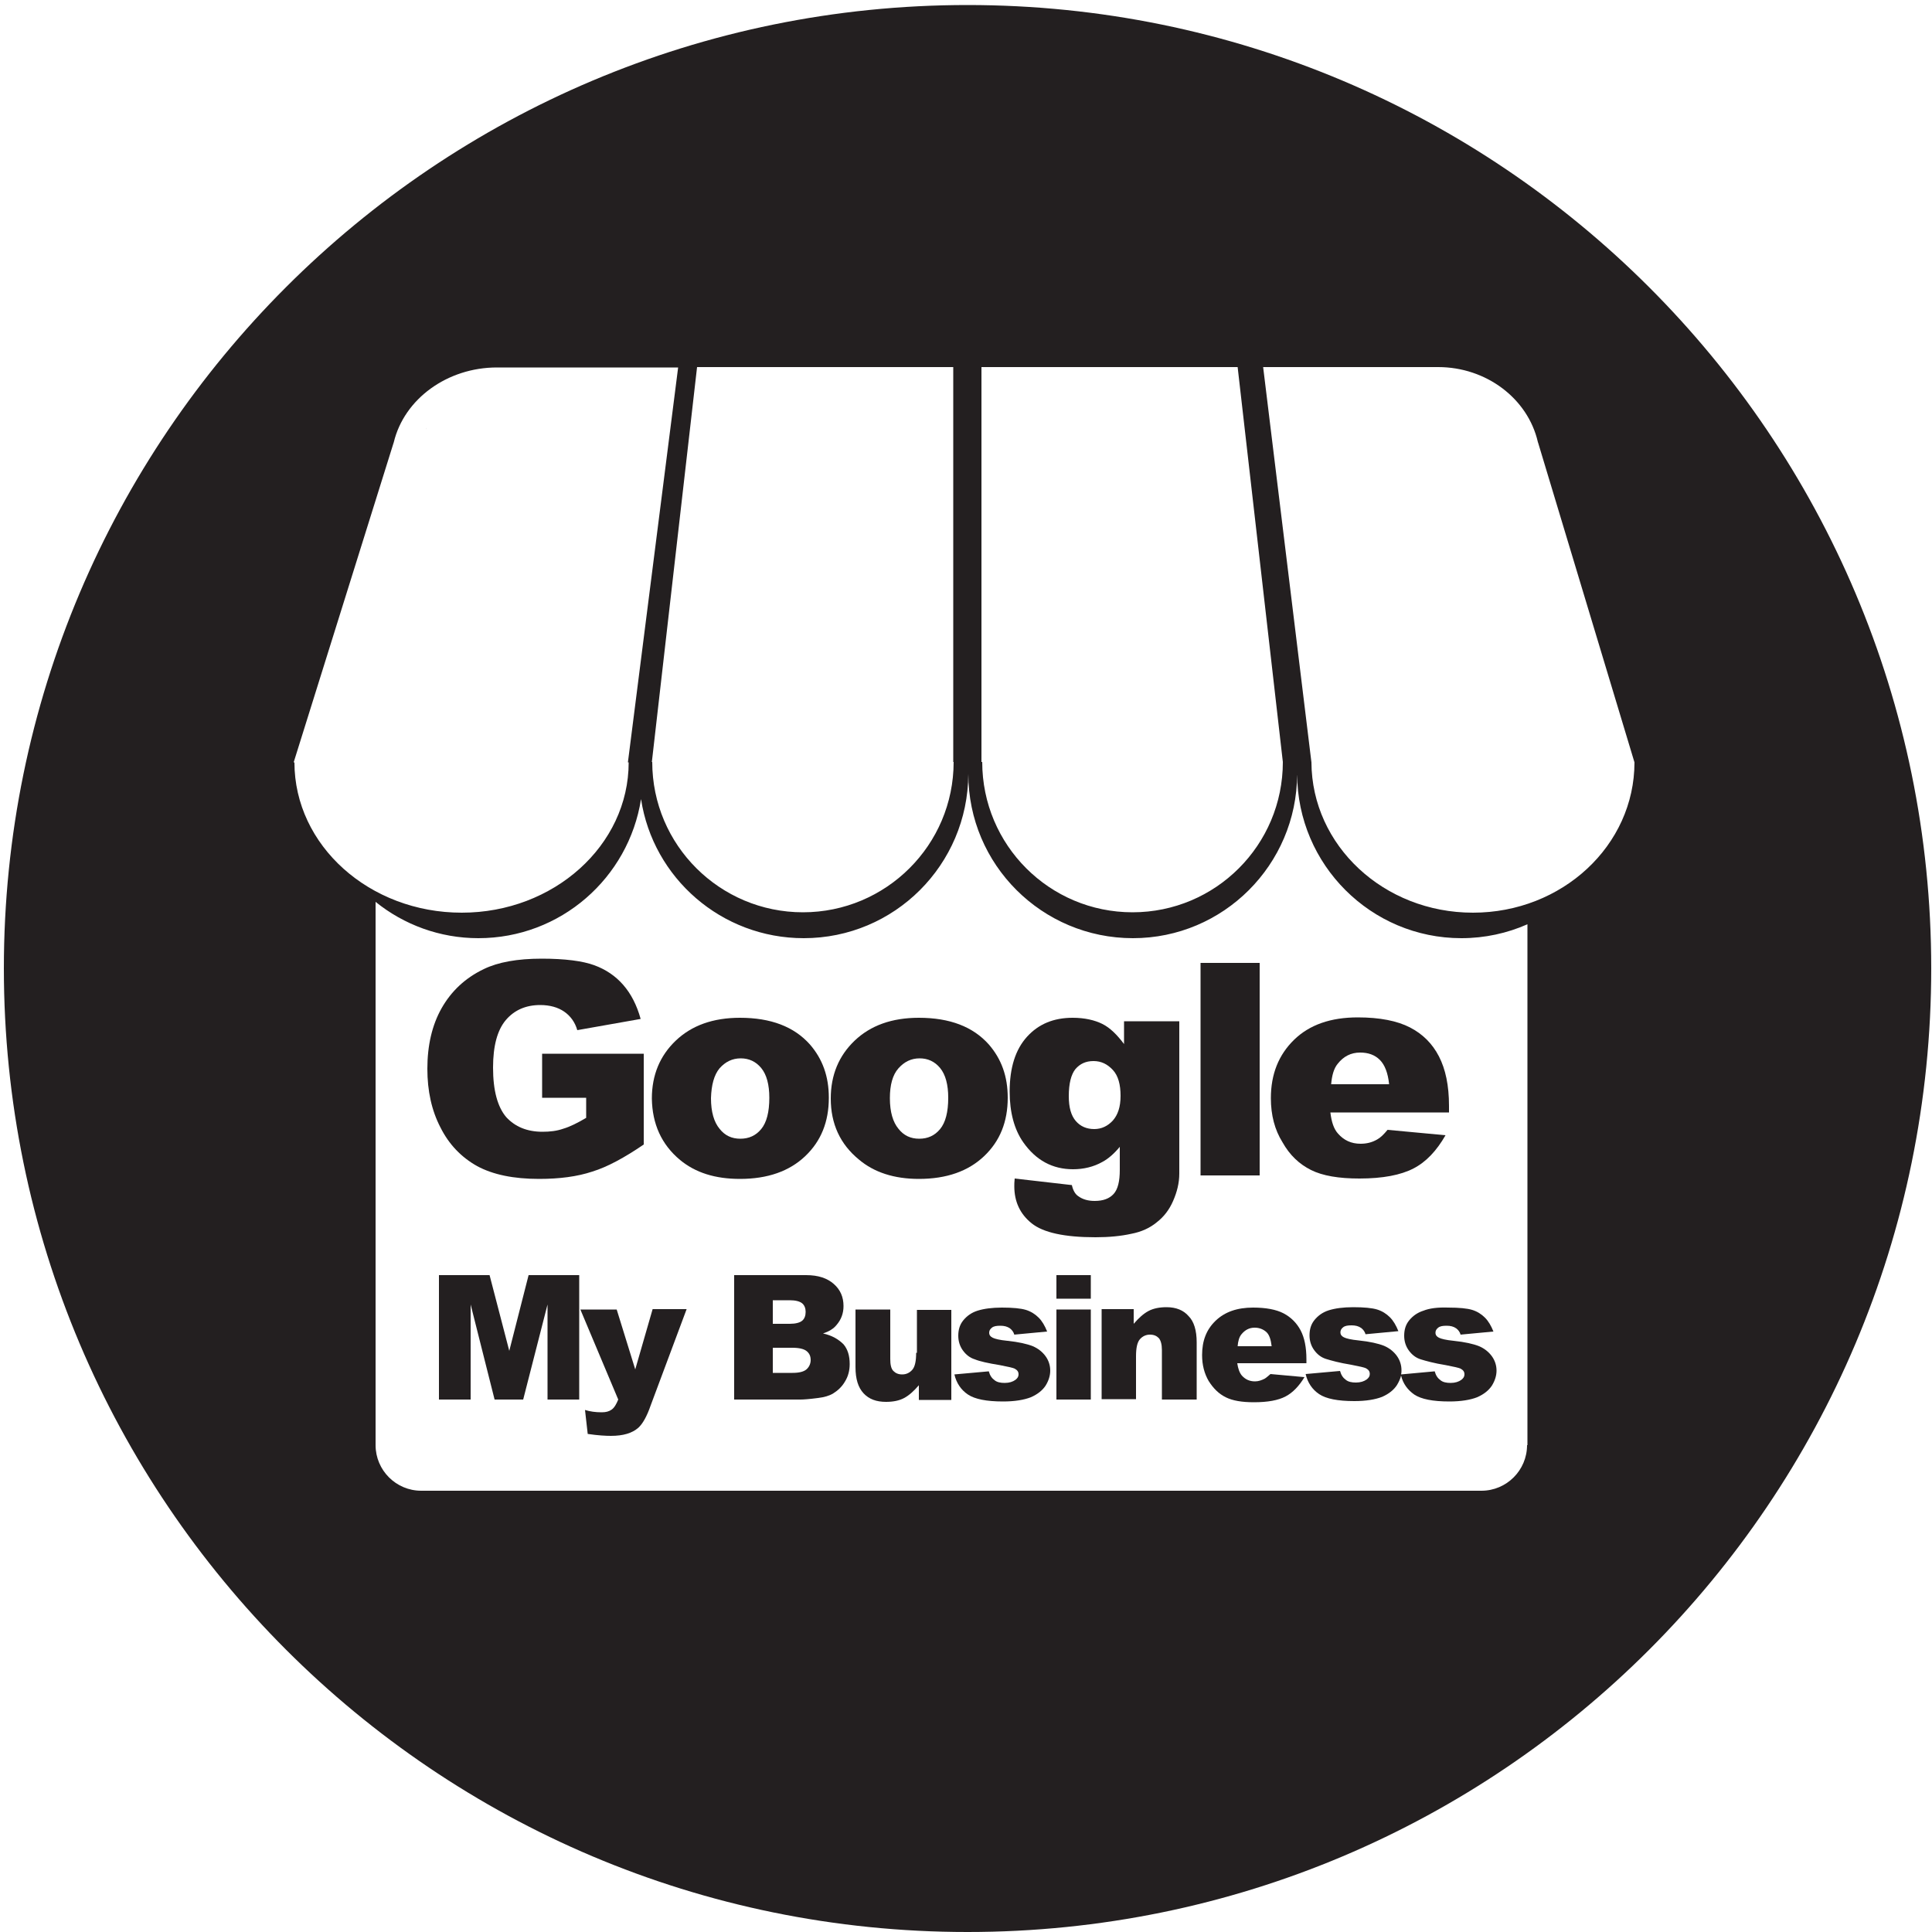
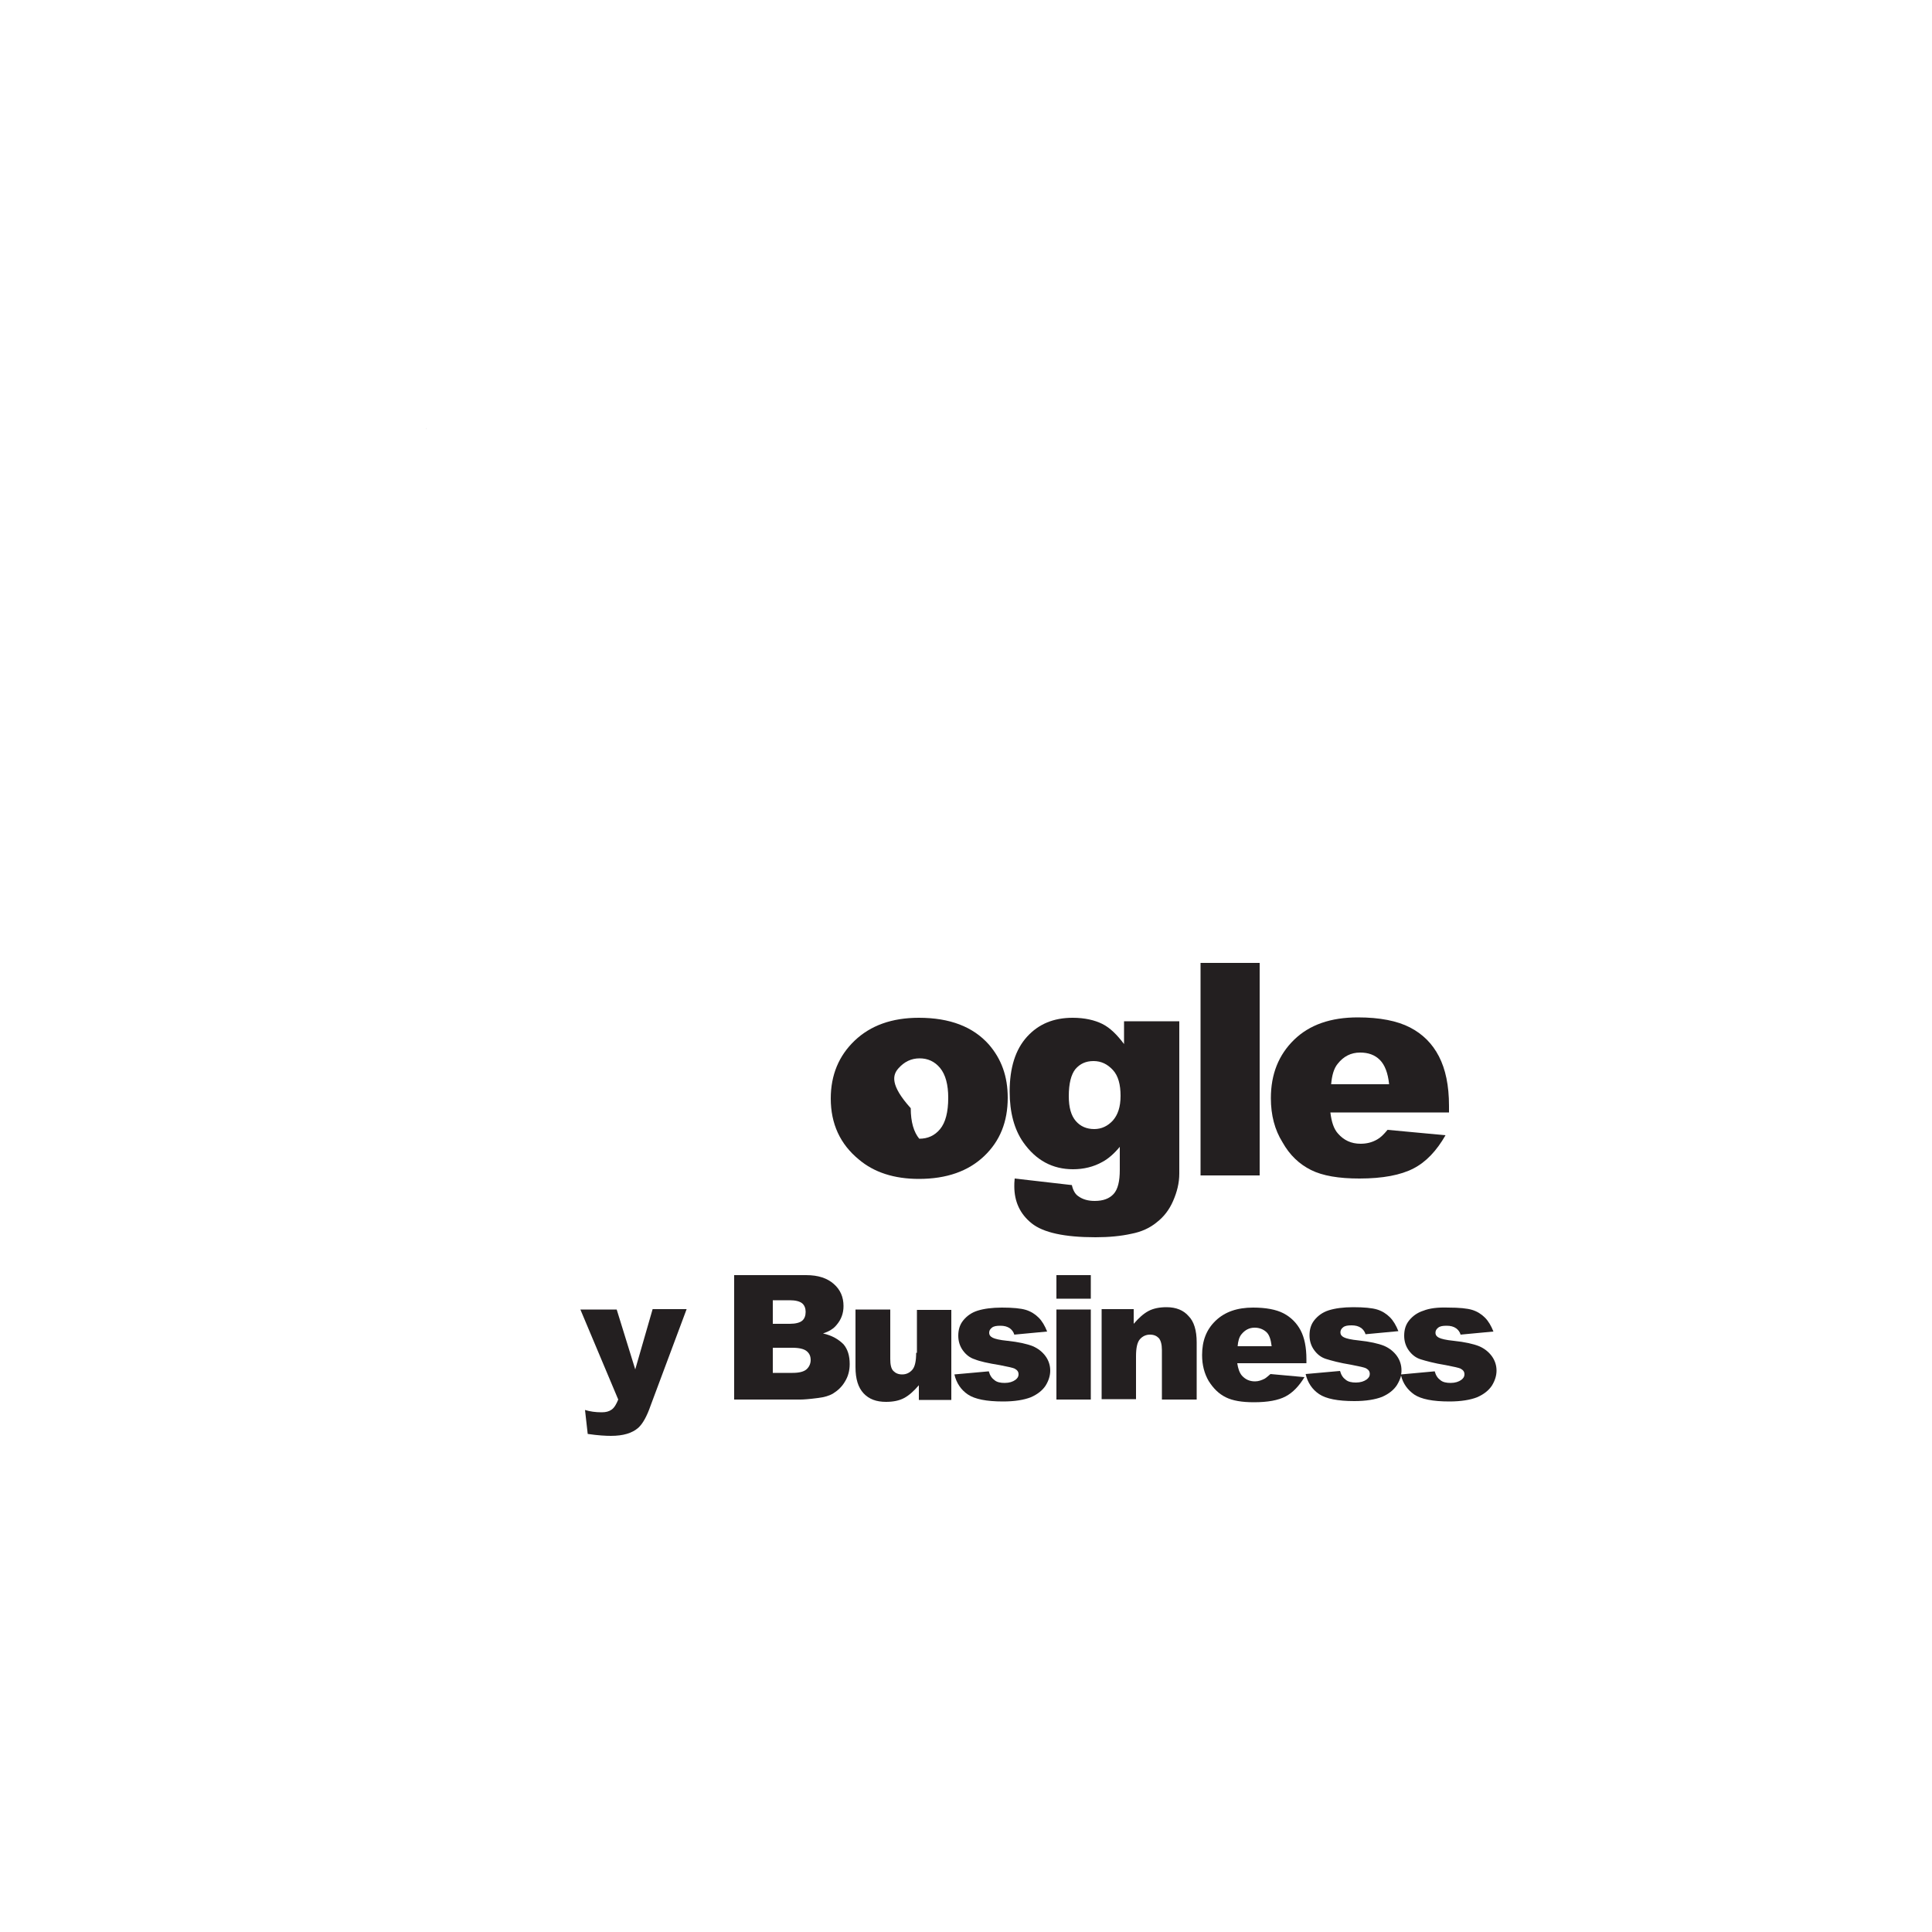
<svg xmlns="http://www.w3.org/2000/svg" version="1.1" id="Capa_1" x="0px" y="0px" viewBox="0 0 500 500" style="enable-background:new 0 0 500 500;" xml:space="preserve">
  <style type="text/css">
	.st0{fill:#231F20;}
</style>
  <path class="st0" d="M110.4,110.7l-0.1,0.4C110.3,110.9,110.4,110.8,110.4,110.7z" />
  <g>
    <path class="st0" d="M164.4,354.4l-4.8-15.5h-9.4l9.8,23.3c-0.5,1.2-1,2.1-1.7,2.6s-1.5,0.7-2.6,0.7c-1.6,0-3-0.2-4.3-0.6l0.7,6.2   c2.7,0.4,4.7,0.5,6,0.5c3.2,0,5.5-0.7,7.1-2.1c1.1-1,2.2-2.9,3.2-5.8l9.3-24.9h-8.8L164.4,354.4z" />
-     <polygon class="st0" points="131.8,349.6 126.7,330 113.6,330 113.6,362.2 121.8,362.2 121.8,337.6 128,362.2 135.4,362.2    141.7,337.6 141.7,362.2 149.9,362.2 149.9,330 136.8,330  " />
    <path class="st0" d="M213,345.1c1.5-0.5,2.7-1.2,3.5-2.2c1.2-1.4,1.8-3,1.8-4.9c0-2.3-0.8-4.2-2.5-5.7s-4-2.3-7.2-2.3H190v32.2   h17.2c0.7,0,2.2-0.1,4.5-0.4c1.7-0.2,2.9-0.6,3.8-1.1c1.3-0.8,2.4-1.8,3.2-3.2c0.8-1.3,1.2-2.8,1.2-4.5c0-2.1-0.5-3.8-1.6-5.1   C217,346.6,215.3,345.6,213,345.1z M200,336.5h4.4c1.5,0,2.6,0.3,3.2,0.8c0.6,0.5,0.9,1.3,0.9,2.2c0,1-0.3,1.8-0.9,2.3   c-0.6,0.5-1.7,0.8-3.2,0.8H200V336.5z M208.7,354.4c-0.7,0.6-1.9,0.9-3.6,0.9H200v-6.5h5.1c1.7,0,3,0.3,3.7,0.9s1,1.3,1,2.3   C209.8,352.9,209.4,353.8,208.7,354.4z" />
-     <path class="st0" d="M237.8,305.1c7.2,0,12.8-2,16.9-5.9s6.1-8.9,6.1-15.1c0-5.5-1.6-10-4.9-13.8c-4.1-4.6-10.1-6.9-18.1-6.9   c-7,0-12.5,2-16.6,5.9s-6.2,8.9-6.2,15c0,6.5,2.4,11.8,7.3,15.8C226.2,303.4,231.4,305.1,237.8,305.1z M232.5,276.5   c1.5-1.7,3.3-2.6,5.5-2.6c2.1,0,3.9,0.8,5.3,2.5c1.4,1.7,2.1,4.3,2.1,7.7c0,3.7-0.7,6.4-2.1,8.1c-1.4,1.7-3.2,2.5-5.4,2.5   s-4-0.8-5.4-2.6c-1.4-1.7-2.2-4.3-2.2-7.9C230.3,280.8,231,278.2,232.5,276.5z" />
-     <path class="st0" d="M176,300.2c4,3.3,9.1,4.9,15.5,4.9c7.2,0,12.8-2,16.9-5.9c4.1-3.9,6.1-8.9,6.1-15.1c0-5.5-1.6-10-4.9-13.8   c-4.1-4.6-10.1-6.9-18.1-6.9c-7,0-12.5,2-16.6,5.9s-6.2,8.9-6.2,15C168.8,290.9,171.2,296.2,176,300.2z M186.2,276.5   c1.5-1.7,3.3-2.6,5.5-2.6c2.1,0,3.9,0.8,5.3,2.5c1.4,1.7,2.1,4.3,2.1,7.7c0,3.7-0.7,6.4-2.1,8.1c-1.4,1.7-3.2,2.5-5.4,2.5   s-4-0.8-5.4-2.6c-1.4-1.7-2.2-4.3-2.2-7.9C184.1,280.8,184.8,278.2,186.2,276.5z" />
+     <path class="st0" d="M237.8,305.1c7.2,0,12.8-2,16.9-5.9s6.1-8.9,6.1-15.1c0-5.5-1.6-10-4.9-13.8c-4.1-4.6-10.1-6.9-18.1-6.9   c-7,0-12.5,2-16.6,5.9s-6.2,8.9-6.2,15c0,6.5,2.4,11.8,7.3,15.8C226.2,303.4,231.4,305.1,237.8,305.1z M232.5,276.5   c1.5-1.7,3.3-2.6,5.5-2.6c2.1,0,3.9,0.8,5.3,2.5c1.4,1.7,2.1,4.3,2.1,7.7c0,3.7-0.7,6.4-2.1,8.1c-1.4,1.7-3.2,2.5-5.4,2.5   c-1.4-1.7-2.2-4.3-2.2-7.9C230.3,280.8,231,278.2,232.5,276.5z" />
    <path class="st0" d="M339.3,302.8c3,1.5,7.2,2.2,12.5,2.2c6.1,0,10.7-0.9,14-2.6s6-4.6,8.3-8.6l-15-1.4c-1,1.2-1.8,2-2.7,2.5   c-1.4,0.8-2.8,1.1-4.3,1.1c-2.4,0-4.3-0.9-5.8-2.6c-1.1-1.2-1.7-3-2-5.5H375v-1.7c0-5.3-0.9-9.5-2.6-12.8s-4.2-5.8-7.5-7.5   s-7.8-2.6-13.5-2.6c-7,0-12.5,1.9-16.5,5.8s-6,8.9-6,15.1c0,4.4,1,8.2,3,11.4C333.8,299,336.3,301.3,339.3,302.8z M346.2,275.3   c1.5-1.9,3.4-2.9,5.8-2.9c2.1,0,3.8,0.6,5.1,1.9c1.3,1.3,2.1,3.4,2.4,6.3h-15C344.7,278.3,345.2,276.5,346.2,275.3z" />
    <path class="st0" d="M237.1,350.1c0,2.1-0.3,3.6-1,4.4s-1.6,1.2-2.6,1.2s-1.7-0.3-2.3-0.9s-0.8-1.7-0.8-3.1v-12.8h-9v14.9   c0,3.1,0.7,5.3,2.1,6.8s3.3,2.2,5.8,2.2c1.8,0,3.4-0.3,4.7-1s2.5-1.8,3.8-3.3v3.8h8.4V339h-8.9v11.1H237.1z" />
-     <path class="st0" d="M123.5,301.8c4.1,2.2,9.4,3.3,16,3.3c5.3,0,9.9-0.6,13.8-1.9c3.9-1.2,8.3-3.6,13.3-7v-23.5h-26.3v11.4h11.4   v5.2c-2.2,1.3-4.2,2.3-5.9,2.8c-1.7,0.6-3.5,0.8-5.4,0.8c-4,0-7.1-1.3-9.4-3.8c-2.2-2.6-3.4-6.8-3.4-12.8c0-5.6,1.1-9.7,3.3-12.3   c2.2-2.6,5.2-3.9,8.9-3.9c2.5,0,4.6,0.6,6.2,1.7s2.8,2.7,3.4,4.8l16.4-2.9c-1-3.6-2.5-6.5-4.5-8.8s-4.5-4-7.5-5.1   s-7.6-1.7-13.6-1.7c-6.3,0-11.3,0.9-15,2.7c-4.8,2.3-8.4,5.7-10.9,10.1s-3.7,9.7-3.7,15.7c0,5.7,1.1,10.8,3.4,15.2   C116.2,296.2,119.4,299.5,123.5,301.8z" />
    <rect x="310.7" y="249.2" class="st0" width="15.3" height="55" />
    <path class="st0" d="M301.9,338.3c-1.8,0-3.4,0.3-4.7,1c-1.3,0.7-2.5,1.8-3.8,3.3v-3.8h-8.3v23.3h8.9V351c0-2.1,0.3-3.6,1-4.4   s1.6-1.2,2.6-1.2s1.7,0.3,2.3,0.9c0.5,0.6,0.8,1.6,0.8,3.1v12.8h9v-14.8c0-3.1-0.7-5.4-2.1-6.8   C306.3,339.1,304.4,338.3,301.9,338.3z" />
    <path class="st0" d="M299.4,316.3c1.8-1.4,3.2-3.2,4.2-5.5s1.6-4.6,1.6-7.1v-1.8v-37.6h-14.3v5.9c-1.8-2.4-3.6-4.2-5.6-5.2   s-4.6-1.6-7.7-1.6c-4.9,0-8.8,1.6-11.8,4.9s-4.5,8-4.5,14.2c0,5.4,1.2,9.8,3.5,13.1c3.3,4.7,7.6,7,12.9,7c2.7,0,5.3-0.6,7.6-1.9   c1.5-0.8,3-2.1,4.5-3.9v6c0,2.9-0.5,5-1.6,6.2s-2.7,1.8-4.9,1.8c-1.7,0-3.1-0.4-4.2-1.2c-0.8-0.5-1.4-1.5-1.7-2.9l-14.8-1.7   c-0.1,0.9-0.1,1.5-0.1,2c0,4,1.5,7.2,4.5,9.6s8.5,3.6,16.5,3.6c3.5,0,6.6-0.3,9.3-0.9C295.4,318.8,297.6,317.8,299.4,316.3z    M288,290c-1.3,1.4-2.9,2.2-4.8,2.2c-2,0-3.6-0.7-4.8-2.1c-1.2-1.4-1.8-3.5-1.8-6.4c0-3.3,0.6-5.6,1.7-7c1.2-1.4,2.7-2.1,4.7-2.1   s3.6,0.8,5,2.3s2,3.8,2,6.7S289.3,288.5,288,290z" />
    <path class="st0" d="M327.3,356.8c-0.8,0.4-1.6,0.7-2.5,0.7c-1.4,0-2.5-0.5-3.4-1.5c-0.6-0.7-1-1.8-1.2-3.2h17.9v-1   c0-3.1-0.5-5.6-1.5-7.5s-2.5-3.4-4.4-4.4s-4.6-1.5-7.9-1.5c-4.1,0-7.3,1.1-9.7,3.4s-3.5,5.2-3.5,8.9c0,2.6,0.6,4.8,1.7,6.7   c1.2,1.9,2.6,3.3,4.4,4.2c1.8,0.9,4.2,1.3,7.3,1.3c3.6,0,6.3-0.5,8.2-1.5c1.9-1,3.5-2.7,4.9-5l-8.8-0.8   C328.3,356,327.8,356.5,327.3,356.8z M321.3,345.3c0.9-1.1,2-1.7,3.4-1.7c1.2,0,2.2,0.4,3,1.1s1.2,2,1.4,3.7h-8.8   C320.4,347.1,320.7,346,321.3,345.3z" />
-     <path class="st0" d="M250.4,1.3C112.6,1.3,1,112.9,1,250.6S112.6,500,250.4,500s249.4-111.6,249.4-249.4S388.1,1.3,250.4,1.3z    M254,95h66.3L332,197.2l0,0c0,21.5-17.4,38.9-38.9,38.9s-38.9-17.4-38.9-38.9H254V95z M246.7,95v102.2h0.1   c0,21.5-17.5,38.9-39,38.9s-39-17.4-39-38.9h-0.1L180.4,95H246.7z M76.2,197.3H76l25.8-82.5l0.1-0.3c2.7-11.3,13.9-19.4,26.7-19.4   h46.9l-13,102.2h0.2c0,21.5-19.4,38.9-43.2,38.9C95.6,236.2,76.2,218.8,76.2,197.3z M395.2,374c0,6.5-5.3,11.8-11.8,11.8H109   c-6.5,0-11.8-5.3-11.8-11.8V233.4c7.3,5.9,16.6,9.4,26.6,9.4c21.3,0,38.9-15.6,42.1-36c3.1,20.4,20.8,36,42.1,36   c23.5,0,42.5-19,42.6-42.5l0,0c0,23.5,19.1,42.5,42.6,42.5c23.4,0,42.4-19,42.5-42.4c0.1,23.4,19.1,42.4,42.5,42.4   c6.1,0,11.9-1.3,17.1-3.6V374H395.2z M423,197.3L423,197.3c0,21.5-18.7,38.9-41.8,38.9c-23.1,0-41.7-17.4-41.8-38.9l0,0L326.9,95   h45.3c12.4,0,23.2,8.1,25.8,19.4l0.1,0.3L423,197.3L423,197.3L423,197.3L423,197.3z" />
    <path class="st0" d="M368.4,339.2c-1.6,0.5-2.8,1.4-3.7,2.5c-0.9,1.1-1.3,2.4-1.3,4c0,1.4,0.4,2.7,1.2,3.8c0.8,1.1,1.8,1.9,3.1,2.3   s3.4,1,6.5,1.5c2.1,0.4,3.4,0.7,3.8,0.9c0.7,0.4,1,0.8,1,1.5c0,0.6-0.3,1-0.8,1.4c-0.7,0.5-1.6,0.8-2.8,0.8c-1.1,0-2-0.2-2.6-0.7   c-0.7-0.5-1.2-1.2-1.5-2.3l-8.7,0.8c0.1-0.4,0.1-0.7,0.1-1.1c0-1.3-0.4-2.6-1.2-3.7s-1.9-2-3.3-2.6c-1.5-0.6-3.7-1.1-6.6-1.4   c-2-0.2-3.2-0.5-3.8-0.8c-0.6-0.3-0.9-0.7-0.9-1.3c0-0.5,0.2-0.9,0.7-1.3s1.2-0.5,2.2-0.5s1.8,0.2,2.5,0.7c0.5,0.4,0.9,0.9,1.1,1.6   l8.5-0.8c-0.6-1.5-1.3-2.7-2.2-3.6c-0.9-0.9-2-1.6-3.3-2s-3.4-0.6-6.2-0.6c-2.6,0-4.7,0.3-6.3,0.8c-1.6,0.5-2.8,1.4-3.7,2.5   c-0.9,1.1-1.3,2.4-1.3,4c0,1.4,0.4,2.7,1.2,3.8c0.8,1.1,1.8,1.9,3.1,2.3s3.4,1,6.5,1.5c2.1,0.4,3.4,0.7,3.8,0.9   c0.7,0.4,1,0.8,1,1.5c0,0.6-0.3,1-0.8,1.4c-0.7,0.5-1.6,0.8-2.8,0.8c-1.1,0-2-0.2-2.6-0.7c-0.7-0.5-1.2-1.2-1.5-2.3l-8.9,0.8   c0.5,2.2,1.7,4,3.5,5.2s4.8,1.8,9.1,1.8c3,0,5.4-0.4,7.2-1.1c1.8-0.8,3-1.8,3.8-3c0.5-0.8,0.9-1.7,1.1-2.5c0.5,2.1,1.7,3.7,3.4,4.9   c1.8,1.2,4.8,1.8,9.1,1.8c3,0,5.4-0.4,7.2-1.1c1.8-0.8,3-1.8,3.8-3c0.8-1.3,1.2-2.6,1.2-3.9s-0.4-2.6-1.2-3.7s-1.9-2-3.3-2.6   c-1.5-0.6-3.7-1.1-6.6-1.4c-2-0.2-3.2-0.5-3.8-0.8c-0.6-0.3-0.9-0.7-0.9-1.3c0-0.5,0.2-0.9,0.7-1.3s1.2-0.5,2.2-0.5   s1.8,0.2,2.5,0.7c0.5,0.4,0.9,0.9,1.1,1.6l8.5-0.8c-0.6-1.5-1.3-2.7-2.2-3.6c-0.9-0.9-2-1.6-3.3-2s-3.4-0.6-6.2-0.6   C372,338.3,369.9,338.6,368.4,339.2z" />
    <rect x="273.4" y="330" class="st0" width="8.9" height="6.1" />
    <rect x="273.4" y="338.9" class="st0" width="8.9" height="23.3" />
    <path class="st0" d="M267.3,348.4c-1.5-0.6-3.7-1.1-6.6-1.4c-2-0.2-3.2-0.5-3.8-0.8c-0.6-0.3-0.9-0.7-0.9-1.3   c0-0.5,0.2-0.9,0.7-1.3s1.2-0.5,2.2-0.5s1.8,0.2,2.5,0.7c0.5,0.4,0.9,0.9,1.1,1.6l8.5-0.8c-0.6-1.5-1.3-2.7-2.2-3.6   c-0.9-0.9-2-1.6-3.3-2s-3.4-0.6-6.2-0.6c-2.6,0-4.7,0.3-6.3,0.8s-2.8,1.4-3.7,2.5s-1.3,2.4-1.3,4c0,1.4,0.4,2.7,1.2,3.8   c0.8,1.1,1.8,1.9,3.1,2.3c1.2,0.5,3.4,1,6.5,1.5c2.1,0.4,3.4,0.7,3.8,0.9c0.7,0.4,1,0.8,1,1.5c0,0.6-0.3,1-0.8,1.4   c-0.7,0.5-1.6,0.8-2.8,0.8c-1.1,0-2-0.2-2.6-0.7c-0.7-0.5-1.2-1.2-1.5-2.3l-8.9,0.8c0.5,2.2,1.7,4,3.5,5.2s4.8,1.8,9.1,1.8   c3,0,5.4-0.4,7.2-1.1c1.8-0.8,3-1.8,3.8-3c0.8-1.3,1.2-2.6,1.2-3.9s-0.4-2.6-1.2-3.7S268.7,349,267.3,348.4z" />
  </g>
</svg>